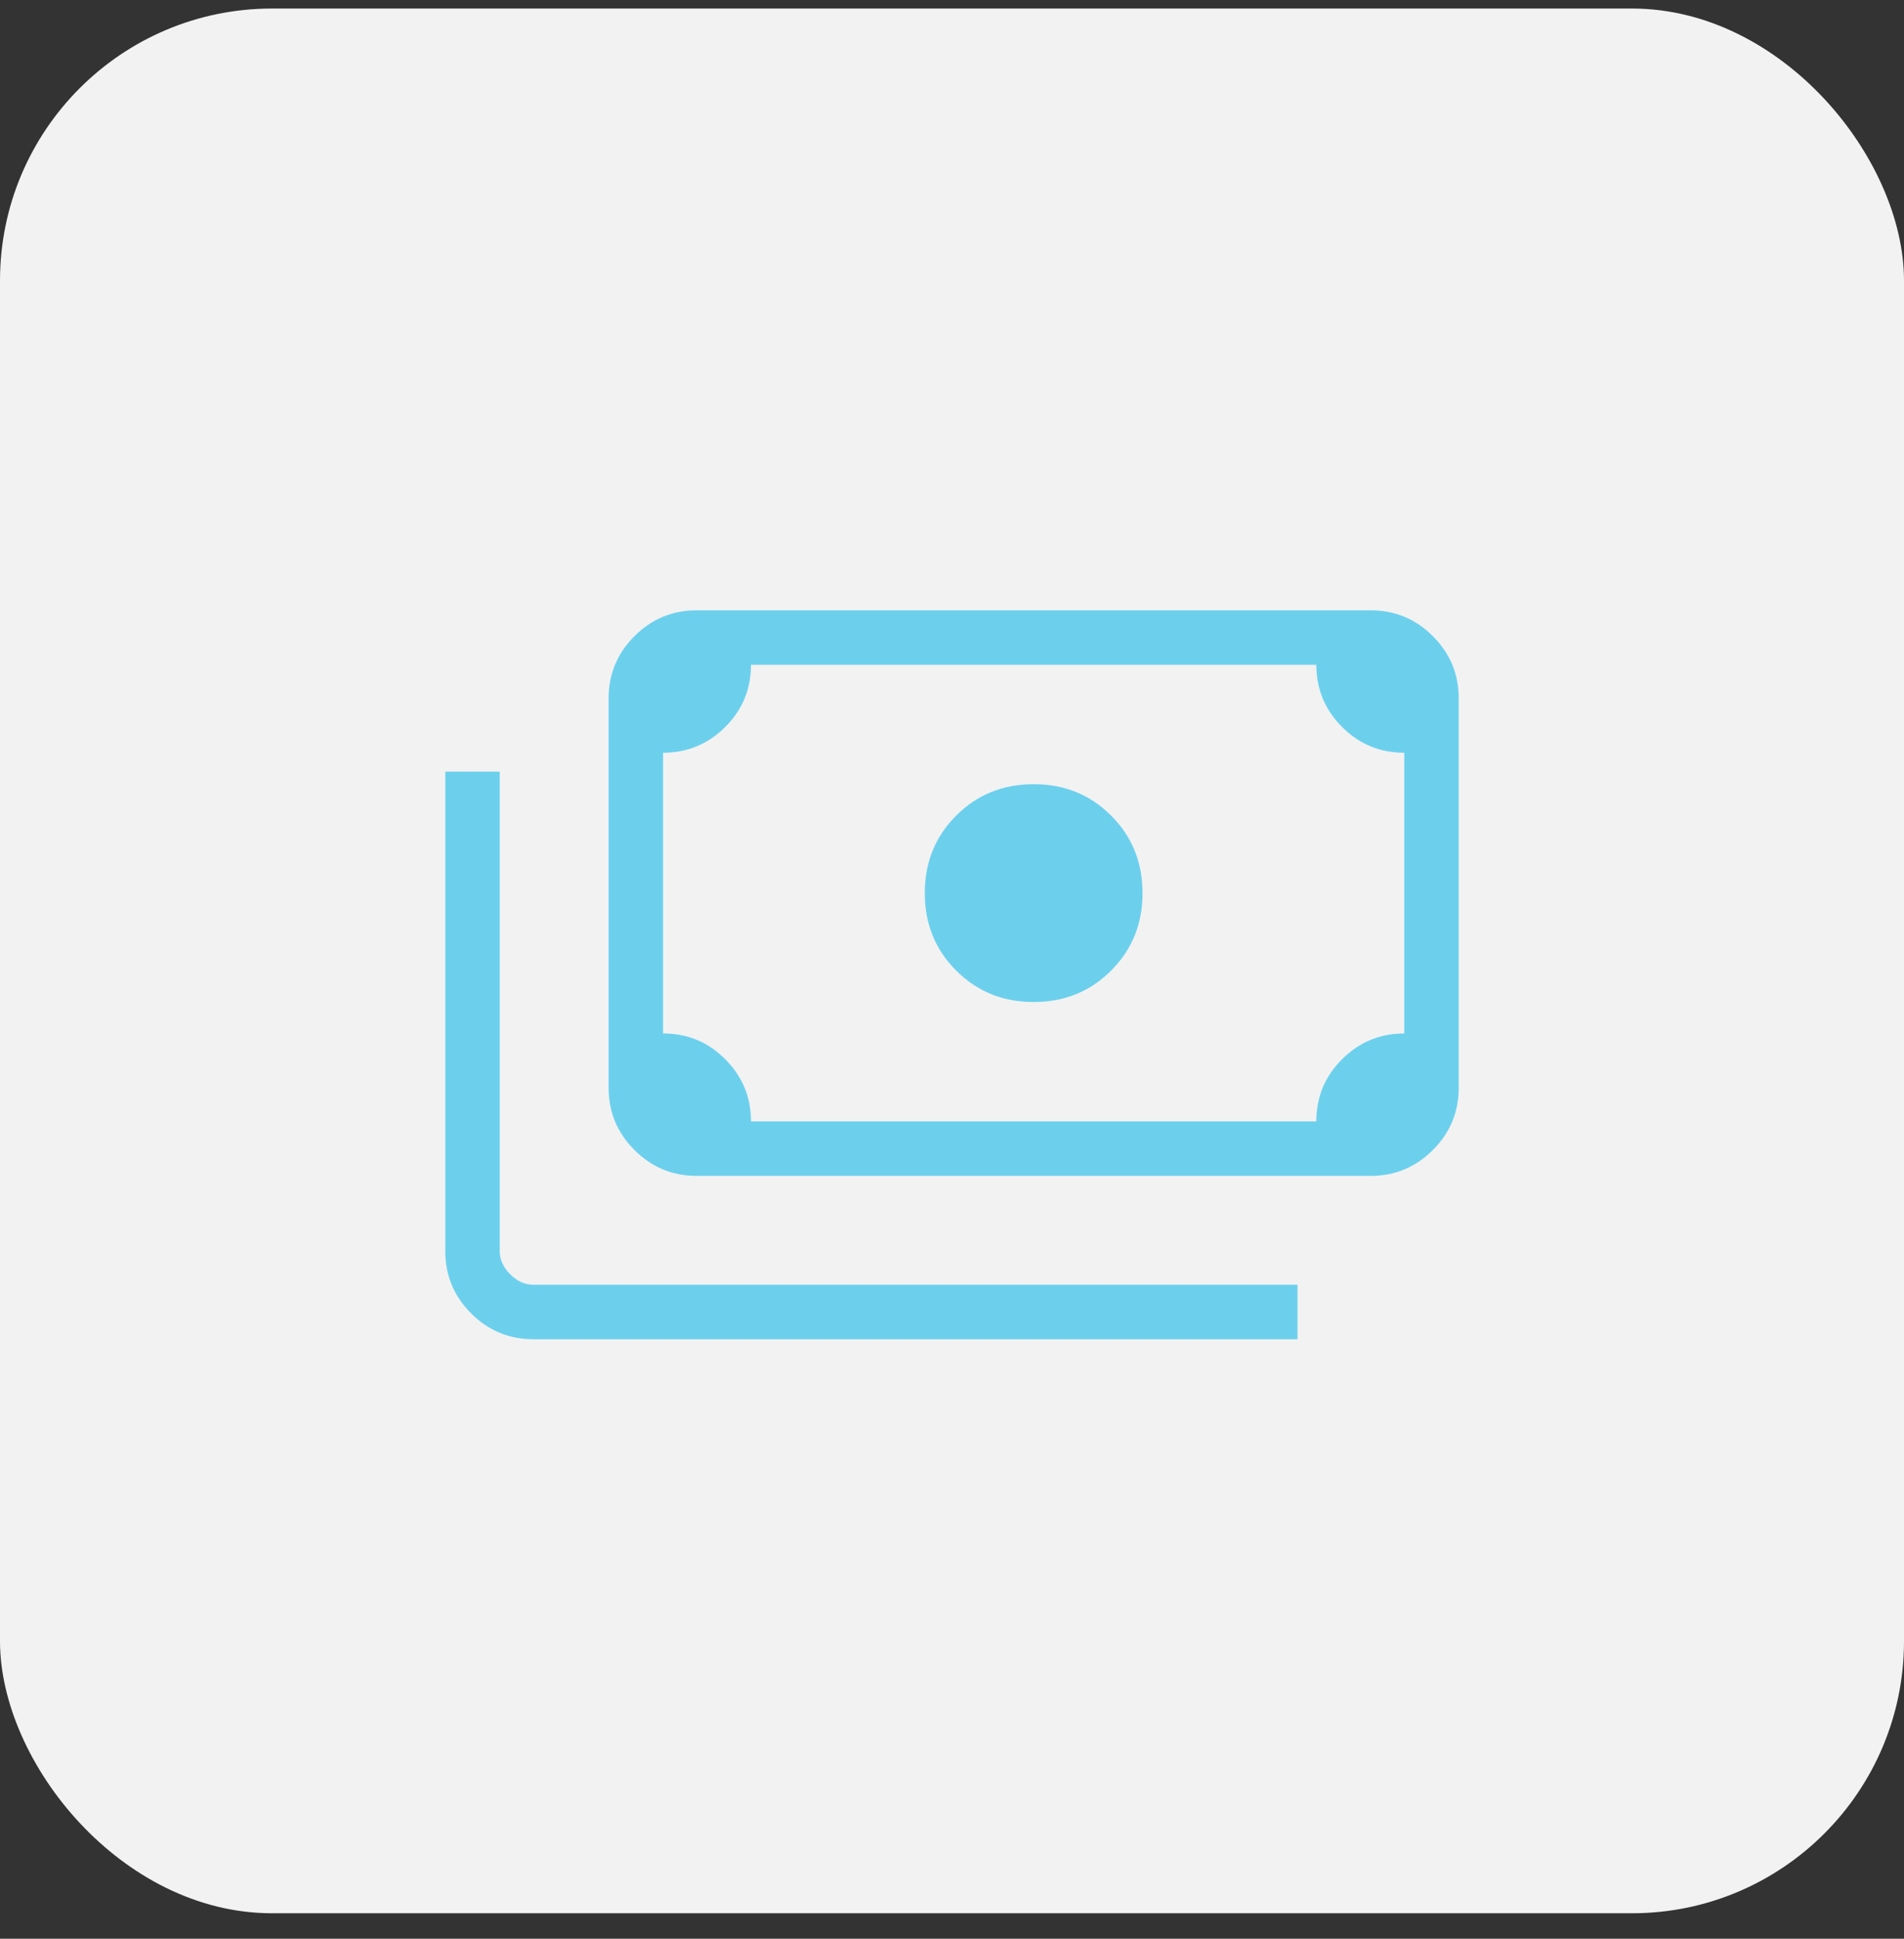
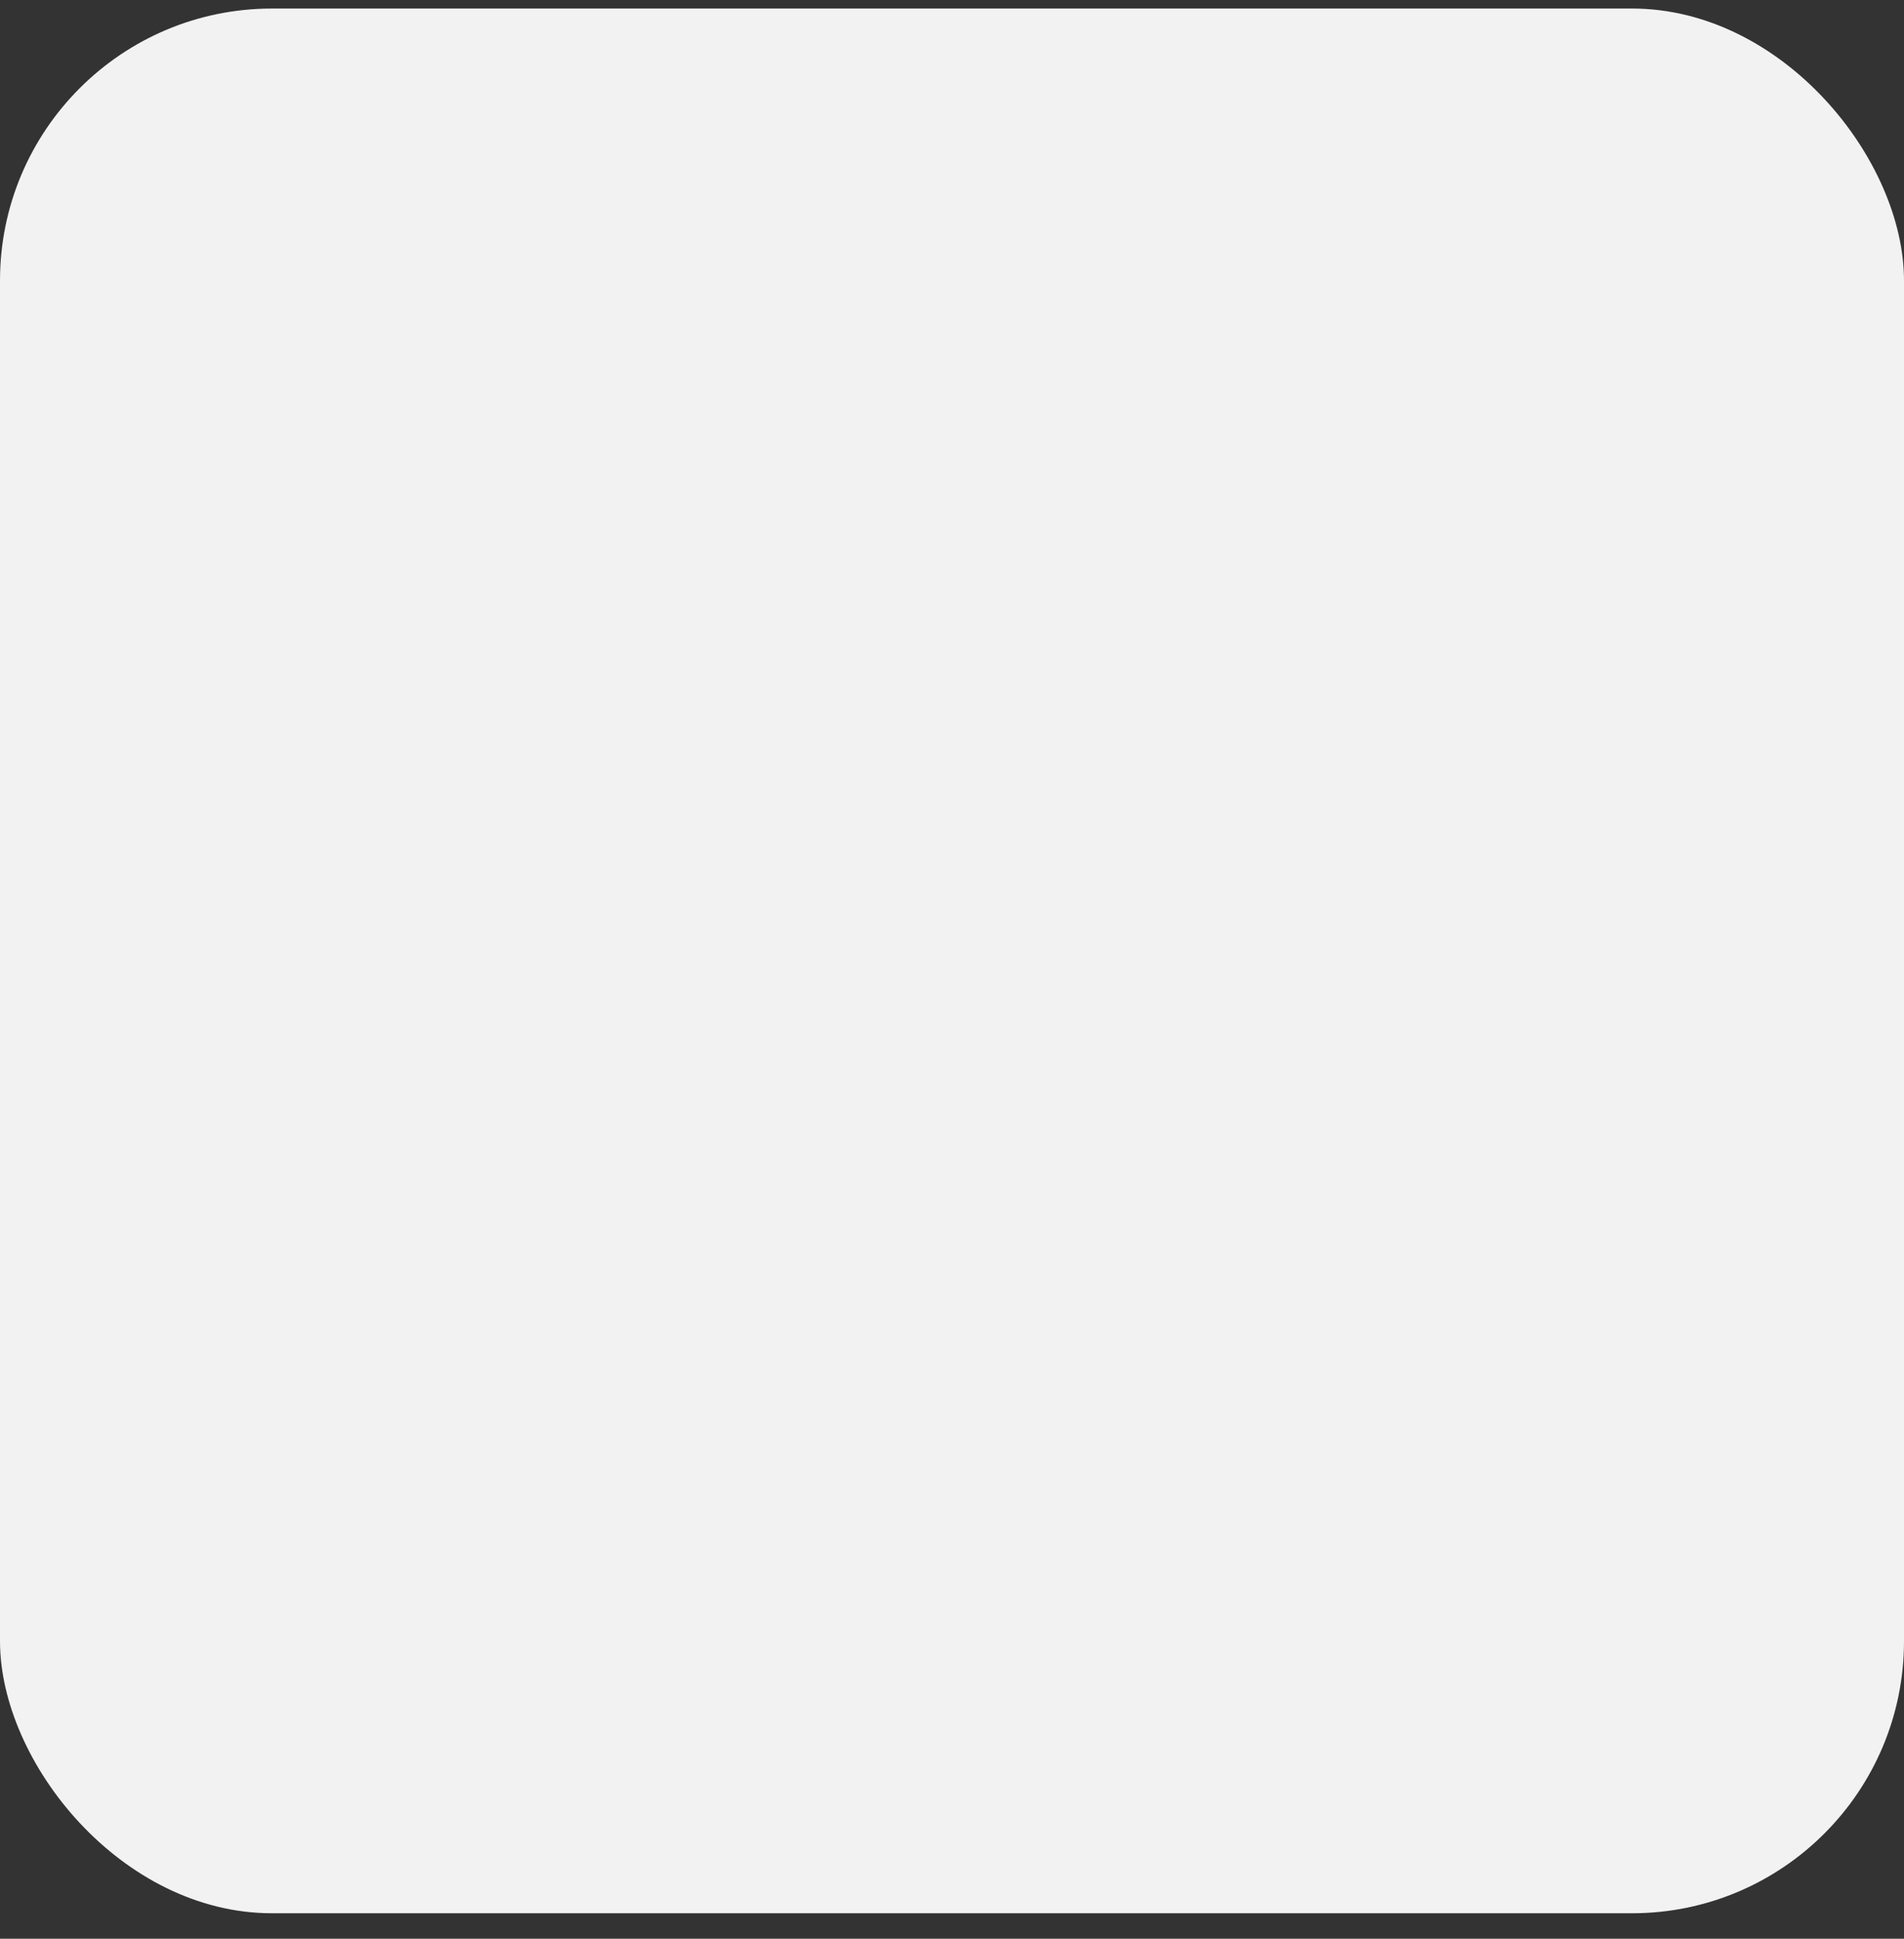
<svg xmlns="http://www.w3.org/2000/svg" width="56" height="57" viewBox="0 0 56 57" fill="none">
  <rect x="0" y="0" width="56" height="57" fill="#333333" stroke="none" />
  <rect y="0.251" width="56" height="56" rx="8" fill="#F2F2F2" />
-   <path d="M30.402 29.46C29.499 29.46 28.739 29.152 28.123 28.536C27.507 27.92 27.2 27.161 27.2 26.258C27.2 25.354 27.507 24.595 28.123 23.979C28.739 23.363 29.499 23.055 30.402 23.055C31.305 23.055 32.065 23.363 32.68 23.979C33.296 24.595 33.604 25.354 33.604 26.258C33.604 27.161 33.296 27.92 32.68 28.536C32.065 29.152 31.305 29.46 30.402 29.46ZM20.487 34.571C19.776 34.571 19.167 34.318 18.66 33.811C18.154 33.305 17.901 32.696 17.901 31.985V20.53C17.901 19.819 18.154 19.21 18.66 18.704C19.167 18.197 19.776 17.944 20.487 17.944H40.317C41.028 17.944 41.637 18.197 42.143 18.704C42.65 19.21 42.903 19.819 42.903 20.53V31.985C42.903 32.696 42.65 33.305 42.143 33.811C41.637 34.318 41.028 34.571 40.317 34.571H20.487ZM22.088 32.97H38.715C38.715 32.254 38.969 31.643 39.475 31.139C39.982 30.636 40.591 30.384 41.302 30.384V22.131C40.586 22.131 39.975 21.878 39.471 21.372C38.967 20.865 38.715 20.256 38.715 19.545H22.088C22.088 20.261 21.835 20.872 21.328 21.376C20.822 21.88 20.213 22.131 19.502 22.131V30.384C20.218 30.384 20.828 30.637 21.332 31.143C21.836 31.65 22.088 32.259 22.088 32.97ZM38.161 39.374H15.684C14.972 39.374 14.363 39.121 13.857 38.615C13.35 38.108 13.097 37.499 13.097 36.788V22.686H14.698V36.788C14.698 37.034 14.801 37.26 15.006 37.465C15.211 37.671 15.437 37.773 15.684 37.773H38.161V39.374ZM20.487 32.97H19.502V19.545H20.487C20.22 19.545 19.989 19.642 19.794 19.837C19.599 20.032 19.502 20.264 19.502 20.53V31.985C19.502 32.252 19.599 32.482 19.794 32.677C19.989 32.872 20.22 32.97 20.487 32.97Z" fill="#6CD0ED" />
</svg>